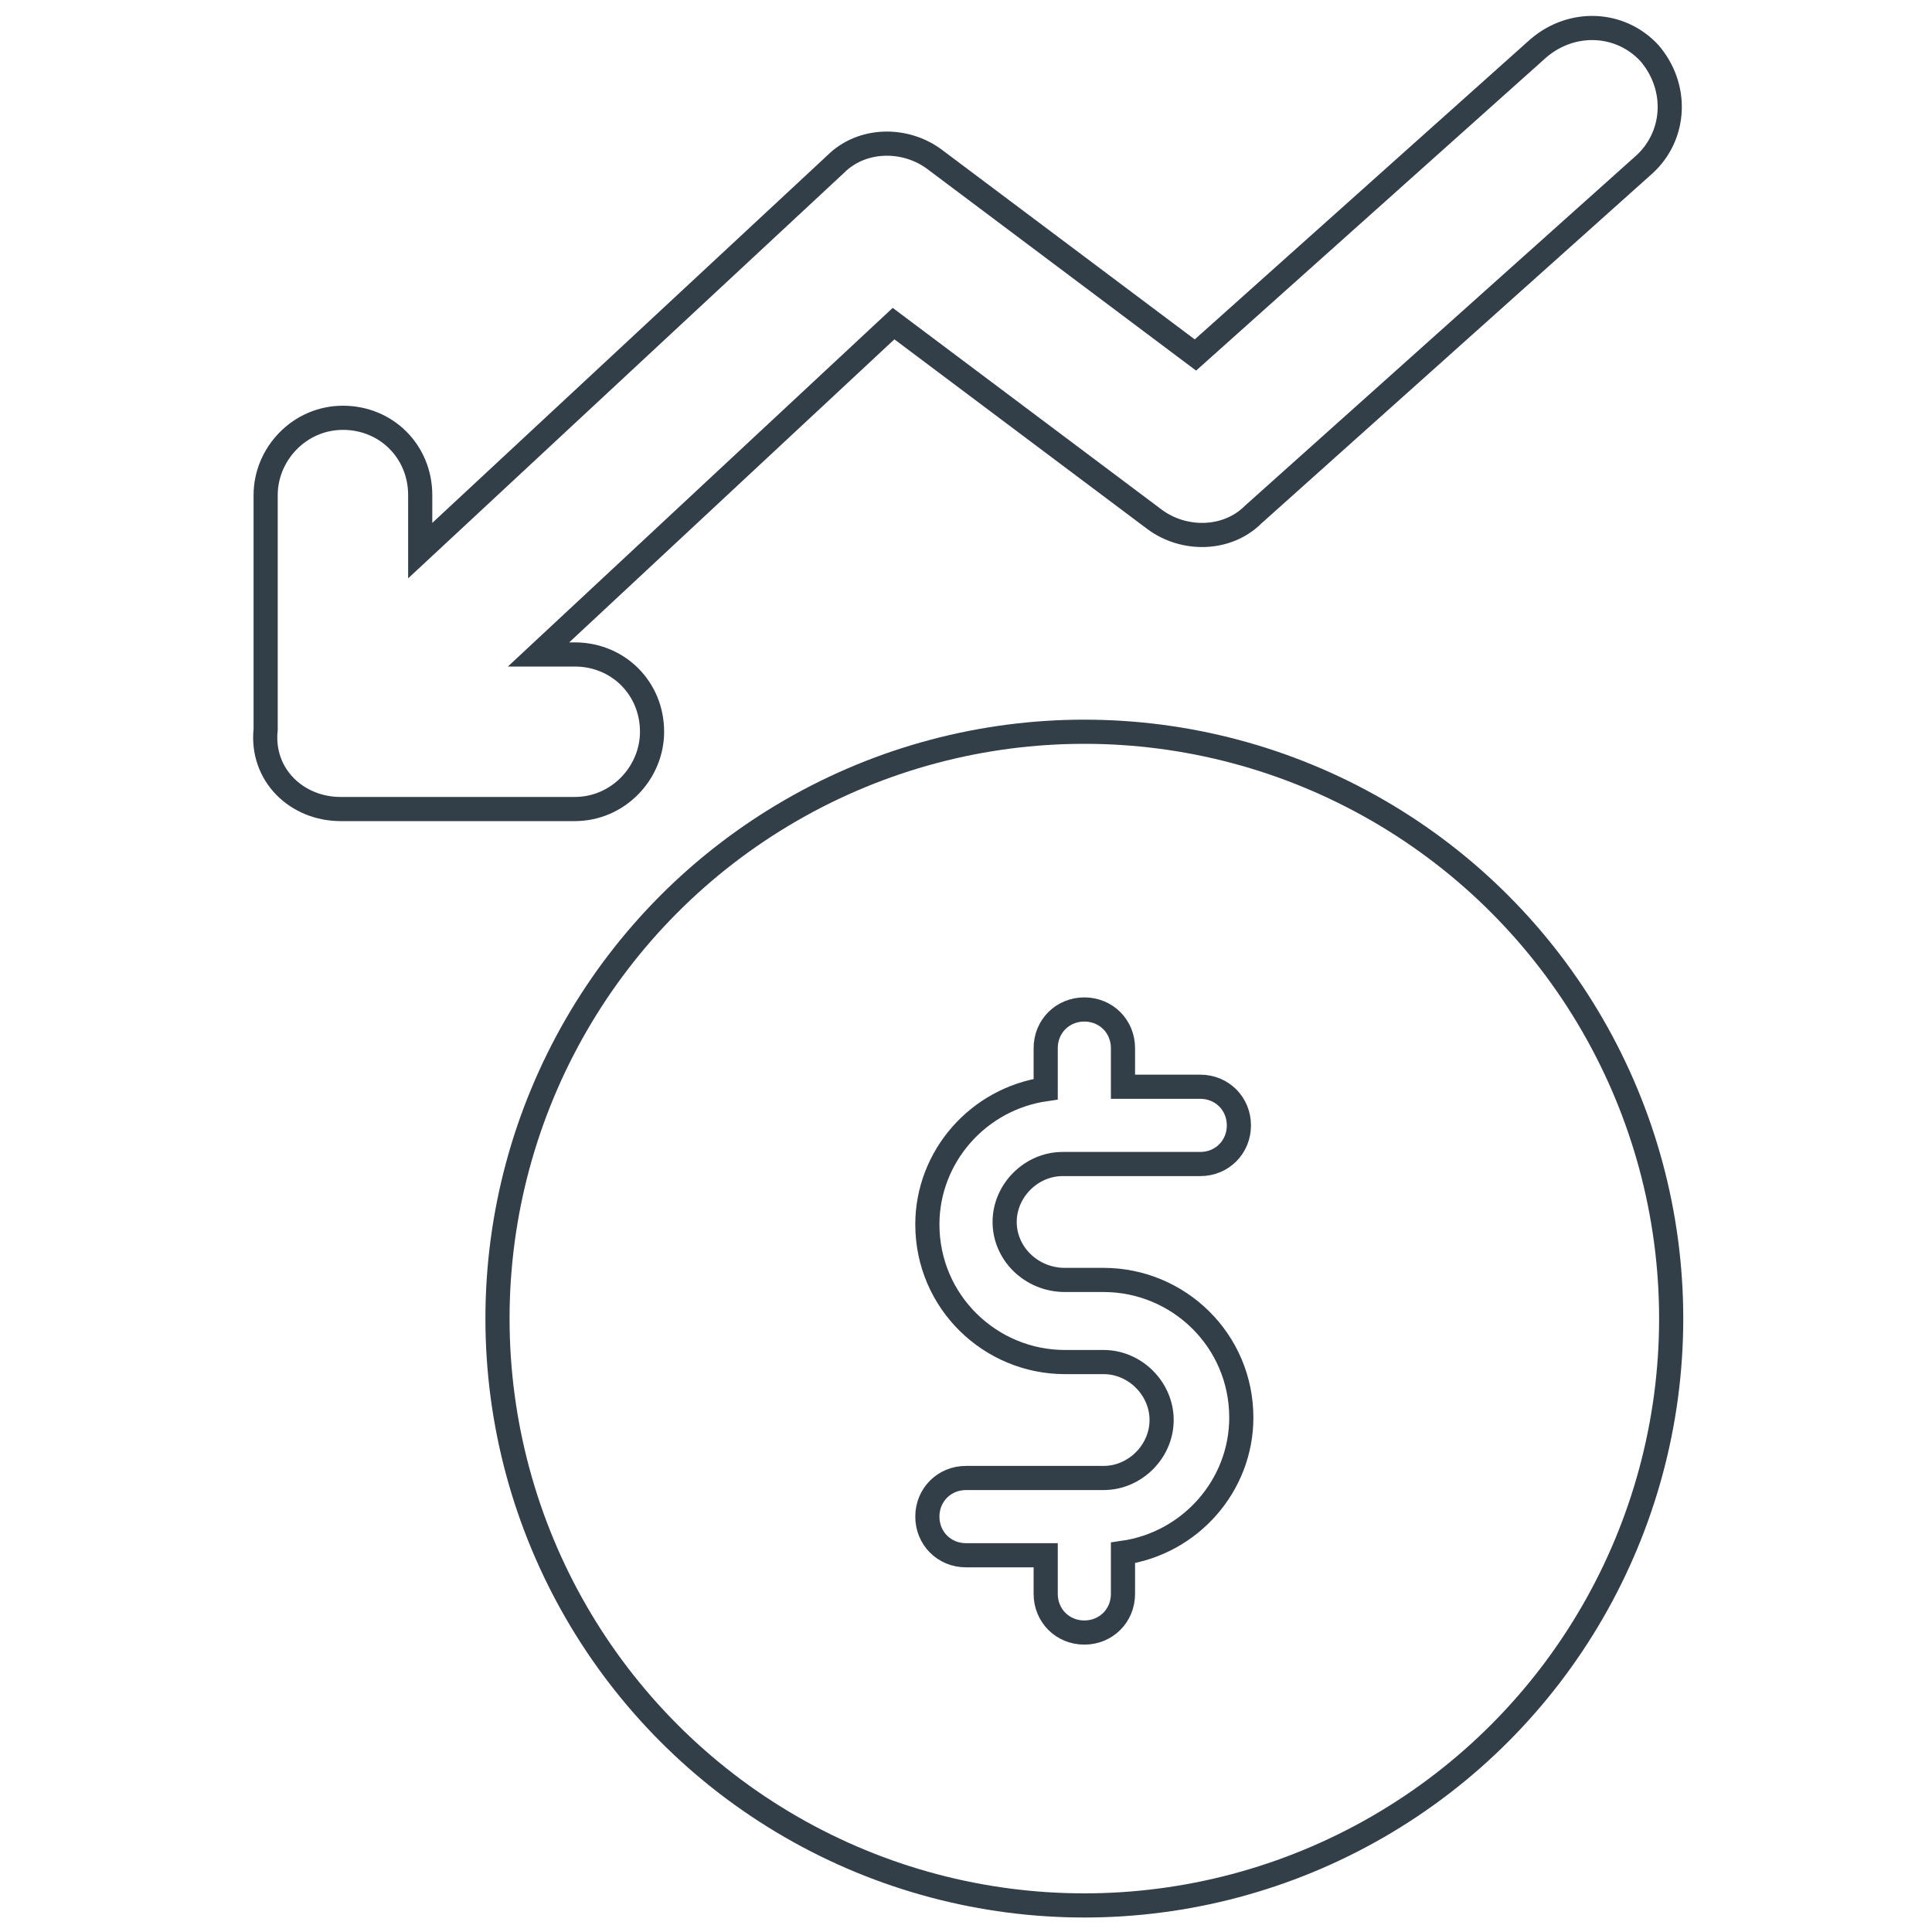
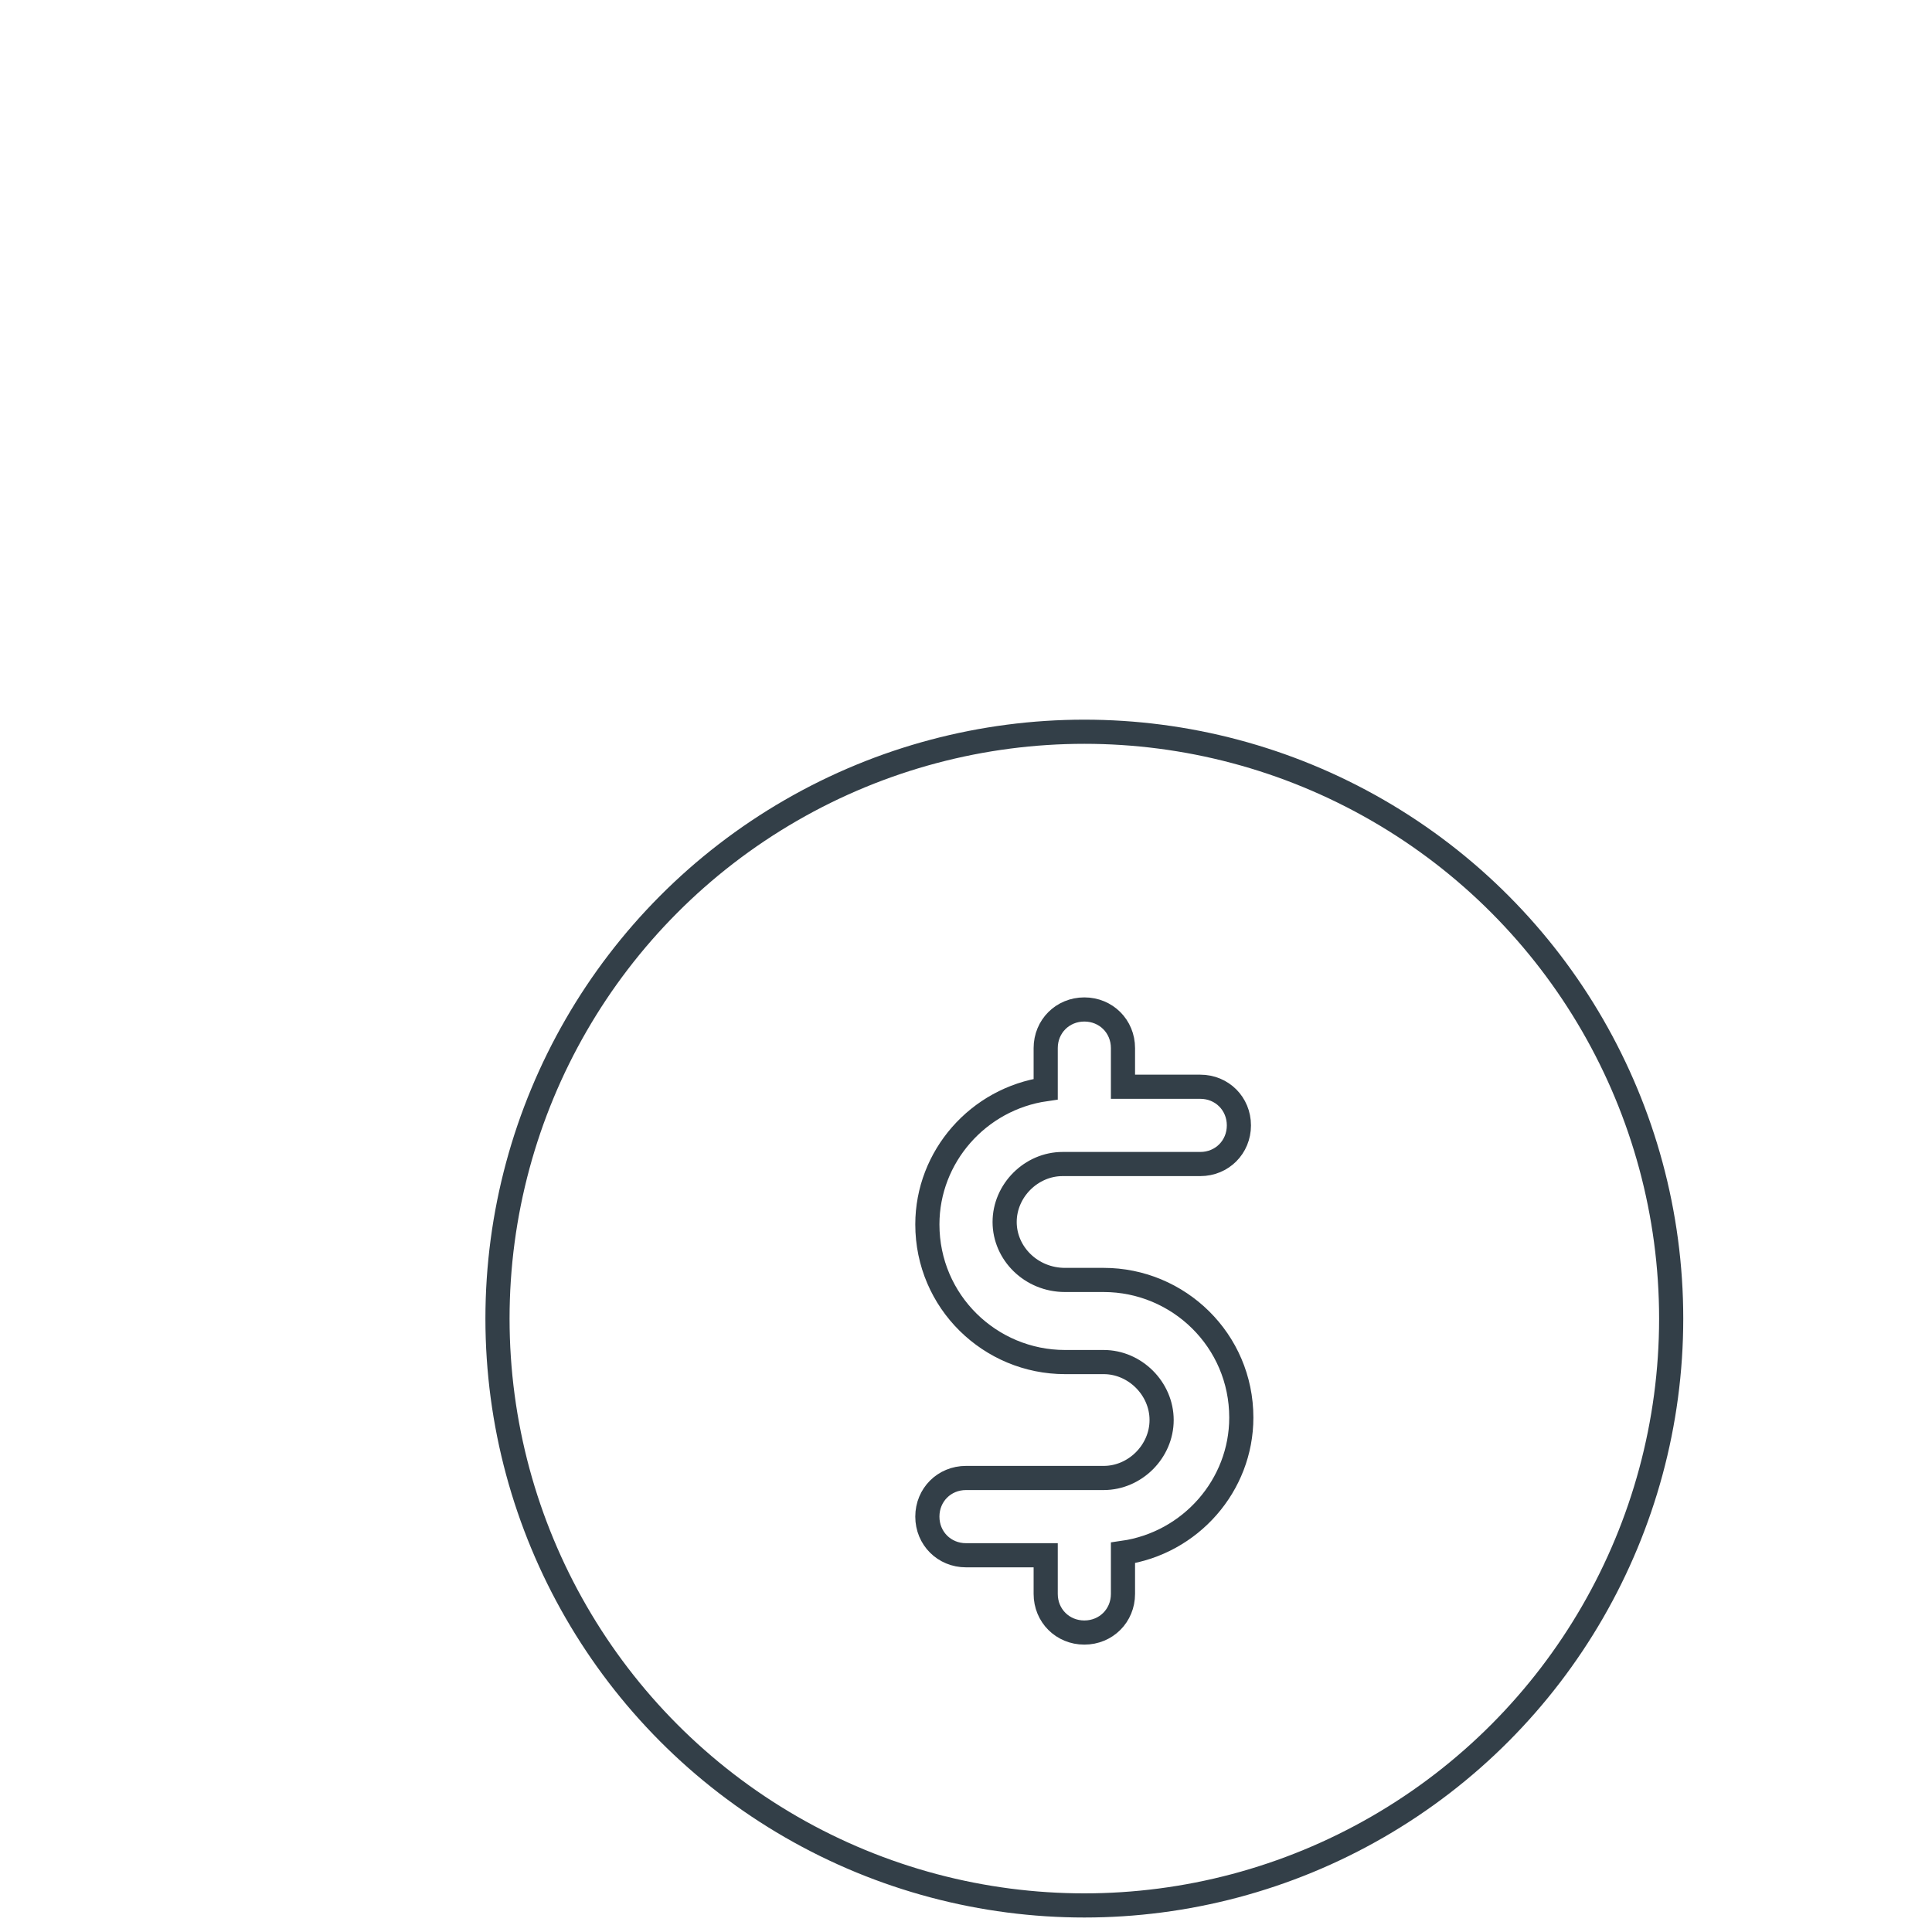
<svg xmlns="http://www.w3.org/2000/svg" version="1.1" id="Layer_1" x="0px" y="0px" viewBox="0 0 80 80" style="enable-background:new 0 0 80 80;" xml:space="preserve">
  <style type="text/css">
	.st0{fill:none;stroke:#333F48;stroke-miterlimit:10;}
</style>
  <circle class="st0" cx="44.9" cy="54.6" r="24.3" />
  <path class="st0" d="M44.1,53h1.6c3.1,0,5.7,2.5,5.7,5.7c0,2.8-2.1,5.2-4.9,5.6V66c0,0.9-0.7,1.6-1.6,1.6c-0.9,0-1.6-0.7-1.6-1.6  v-1.6H40c-0.9,0-1.6-0.7-1.6-1.6s0.7-1.6,1.6-1.6h5.7c1.3,0,2.4-1.1,2.4-2.4c0-1.3-1.1-2.4-2.4-2.4h-1.6c-3.1,0-5.7-2.5-5.7-5.7  c0-2.8,2.1-5.2,4.9-5.6v-1.7c0-0.9,0.7-1.6,1.6-1.6s1.6,0.7,1.6,1.6V45h3.2c0.9,0,1.6,0.7,1.6,1.6c0,0.9-0.7,1.6-1.6,1.6H44  c-1.3,0-2.4,1.1-2.4,2.4S42.7,53,44.1,53z" />
-   <path class="st0" d="M14.1,33.5h9.7c1.8,0,3.2-1.5,3.2-3.2c0-1.8-1.4-3.2-3.2-3.2h-1.5L37,13.4l10.8,8.1c1.2,0.9,3,0.9,4.1-0.2  L68.1,6.8c1.3-1.2,1.4-3.2,0.2-4.6c-1.2-1.3-3.2-1.4-4.6-0.2L49.5,14.7L38.7,6.6c-1.2-0.9-3-0.9-4.1,0.2l-17.2,16v-2.3  c0-1.8-1.4-3.2-3.2-3.2S11,18.8,11,20.5v9.7C10.8,32.1,12.3,33.5,14.1,33.5z" />
</svg>